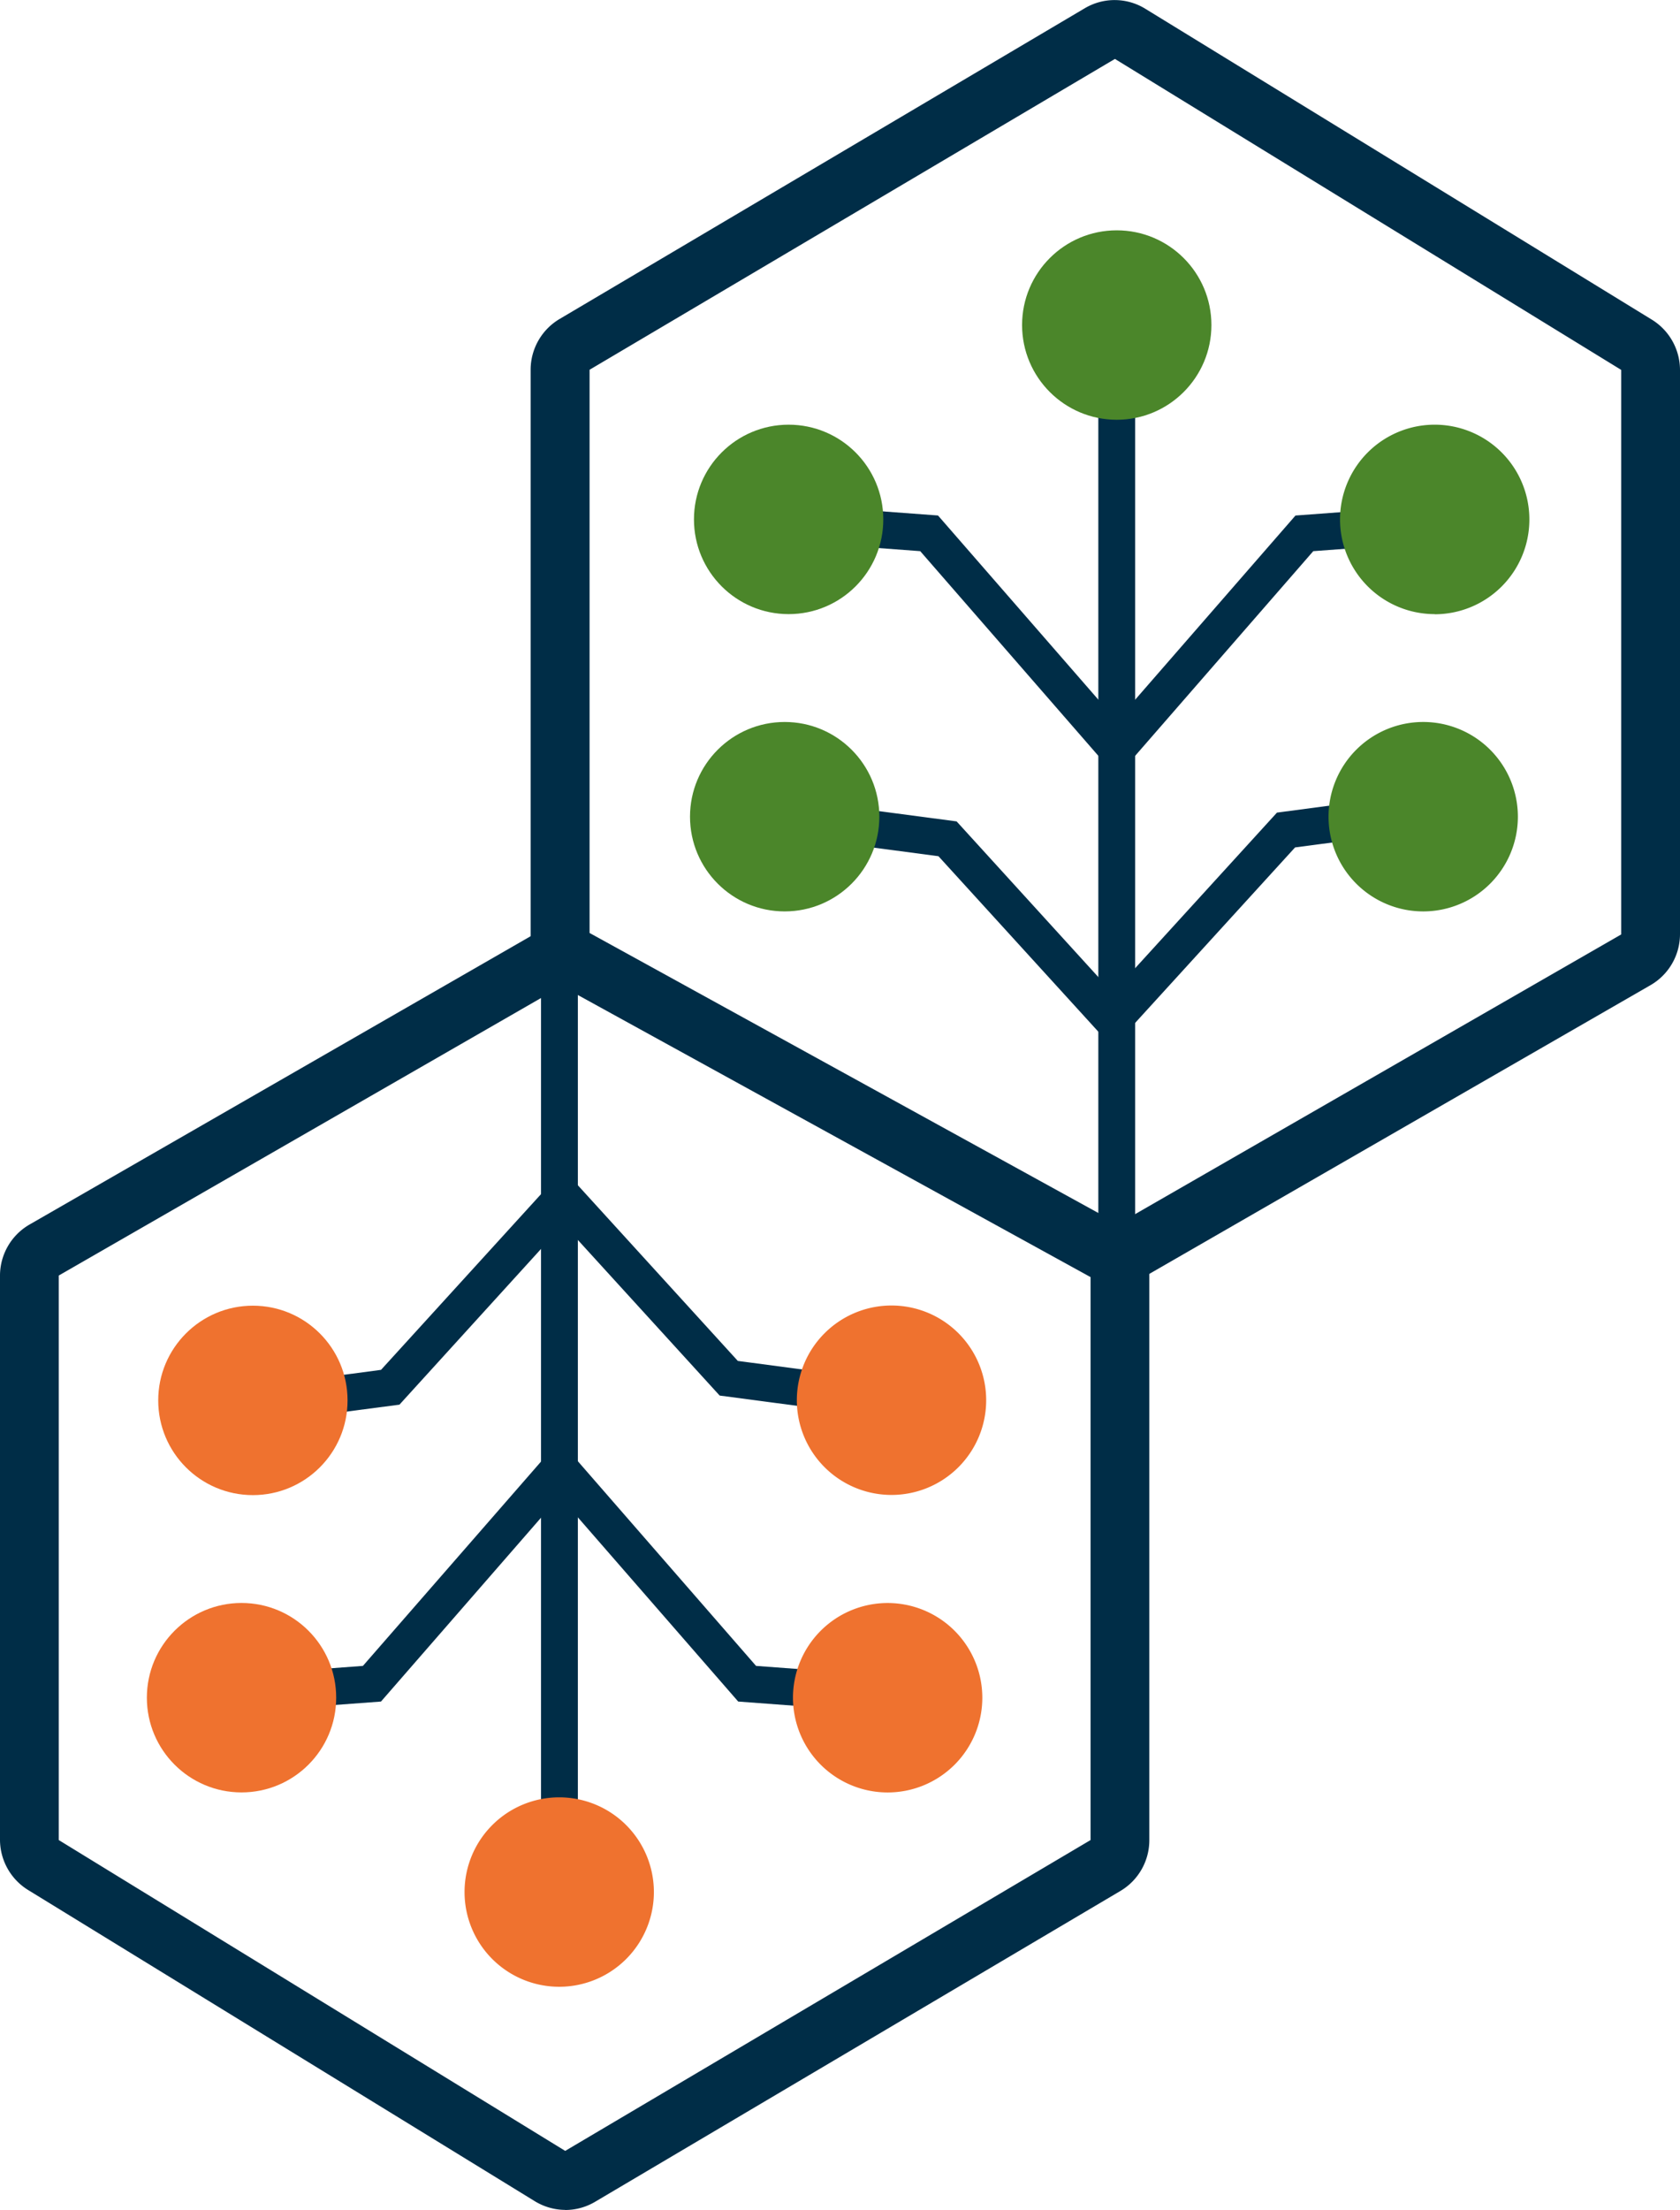
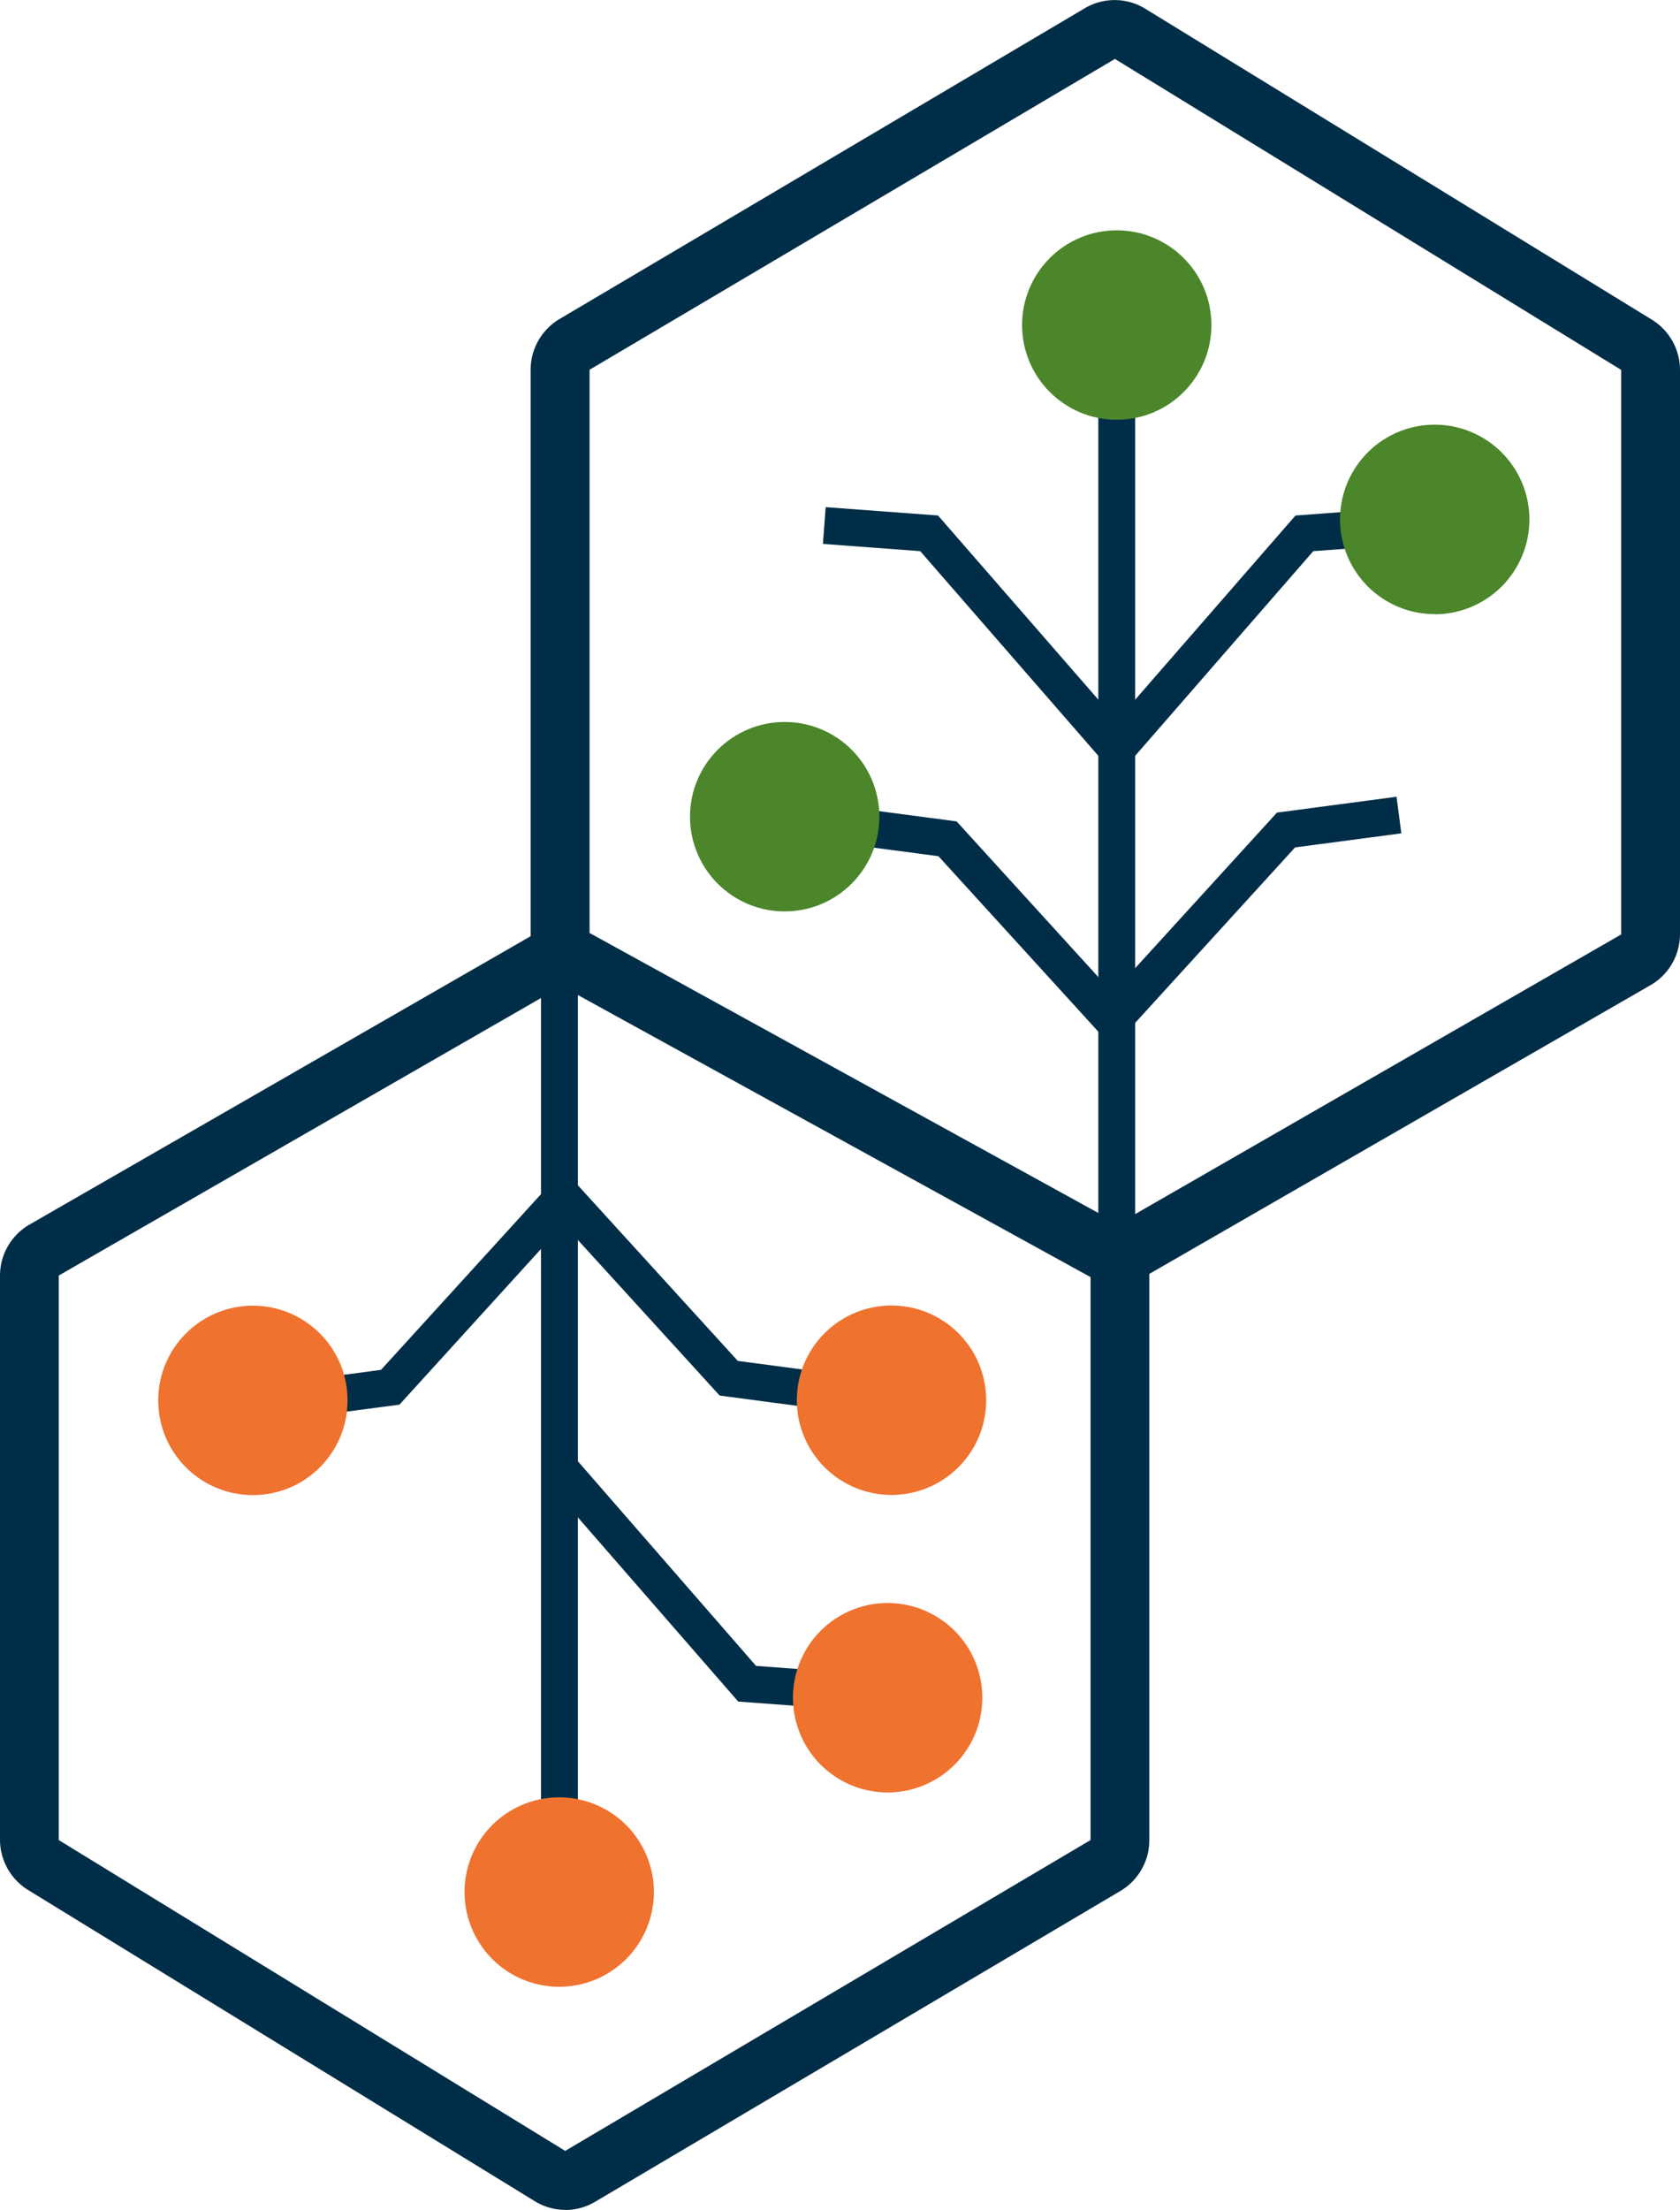
<svg xmlns="http://www.w3.org/2000/svg" width="37.853" height="49.769" viewBox="0 0 37.853 49.769">
  <defs>
    <clipPath id="clip-path">
      <rect id="Rectangle_199" data-name="Rectangle 199" width="37.853" height="49.769" transform="translate(0 0)" fill="none" />
    </clipPath>
  </defs>
  <g id="Group_287" data-name="Group 287" transform="translate(0 0)">
    <g id="Group_286" data-name="Group 286" clip-path="url(#clip-path)">
      <path id="Path_199" data-name="Path 199" d="M25.168,28.9a1.323,1.323,0,0,1-.637-.162L12.642,22.2a1.319,1.319,0,0,1-.686-1.16V8.325a1.33,1.33,0,0,1,.65-1.14l11.837-7A1.319,1.319,0,0,1,25.81.2l11.411,7a1.333,1.333,0,0,1,.632,1.128V21.037a1.328,1.328,0,0,1-.663,1.148L25.833,28.724a1.321,1.321,0,0,1-.661.176M25.121,1.327l-11.837,7V21.04l11.884,6.537,11.36-6.533V8.33Z" fill="#002d47" />
      <path id="Path_200" data-name="Path 200" d="M12.735,49.767a1.332,1.332,0,0,1-.692-.2L.632,42.562A1.333,1.333,0,0,1,0,41.434V28.726a1.329,1.329,0,0,1,.663-1.148l11.36-6.533a1.336,1.336,0,0,1,1.3-.013L25.21,27.571a1.323,1.323,0,0,1,.686,1.16V41.444a1.328,1.328,0,0,1-.651,1.14l-11.836,7a1.322,1.322,0,0,1-.674.185m-.052-27.577h0L1.324,28.725V41.438l11.411,7,11.837-7V28.732Z" fill="#002d47" />
      <path id="Path_201" data-name="Path 201" d="M24.964,23.472l-3.819-4.19-2.394-.317.109-.823,2.694.356,4.024,4.418Z" fill="#002d47" />
      <path id="Path_202" data-name="Path 202" d="M25.373,17.255l-.626-.545,4.442-5.1,2.53-.188.062.828-2.191.162Z" fill="#002d47" />
      <rect id="Rectangle_197" data-name="Rectangle 197" width="0.83" height="20.926" transform="translate(24.747 6.851)" fill="#002d47" />
      <path id="Path_203" data-name="Path 203" d="M24.951,17.255l-4.217-4.843-2.192-.163.062-.828,2.531.188,4.442,5.1Z" fill="#002d47" />
      <path id="Path_204" data-name="Path 204" d="M25.362,23.271l-.614-.559L28.772,18.3l2.694-.357.108.824-2.394.317Z" fill="#002d47" />
-       <circle id="Ellipse_11" data-name="Ellipse 11" cx="2.133" cy="2.133" r="2.133" transform="translate(15.636 9.564)" fill="#4b862a" />
      <circle id="Ellipse_12" data-name="Ellipse 12" cx="2.133" cy="2.133" r="2.133" transform="translate(15.547 16.259)" fill="#4b862a" />
-       <path id="Path_205" data-name="Path 205" d="M32.069,20.525A2.133,2.133,0,1,1,34.2,18.392a2.133,2.133,0,0,1-2.133,2.133" fill="#4b862a" />
      <path id="Path_206" data-name="Path 206" d="M32.326,13.83A2.133,2.133,0,1,1,34.459,11.7a2.133,2.133,0,0,1-2.133,2.133" fill="#4b862a" />
      <circle id="Ellipse_13" data-name="Ellipse 13" cx="2.133" cy="2.133" r="2.133" transform="translate(23.029 5.187)" fill="#4b862a" />
      <path id="Path_207" data-name="Path 207" d="M18.909,31.785l-2.694-.357L12.19,27.014l.614-.559,3.82,4.193,2.394.317Z" fill="#002d47" />
-       <path id="Path_208" data-name="Path 208" d="M6.048,38.507l-.062-.828,2.191-.163L12.4,32.674l.626.545-4.442,5.1Z" fill="#002d47" />
      <rect id="Rectangle_198" data-name="Rectangle 198" width="0.83" height="20.926" transform="translate(12.19 22.151)" fill="#002d47" />
      <path id="Path_209" data-name="Path 209" d="M19.164,38.507l-2.531-.188-4.442-5.1.626-.545,4.218,4.842,2.191.163Z" fill="#002d47" />
      <path id="Path_210" data-name="Path 210" d="M6.3,31.987l-.109-.82,2.394-.318,3.819-4.192.614.559L9,31.633Z" fill="#002d47" />
      <path id="Path_211" data-name="Path 211" d="M20,36.1a2.133,2.133,0,1,1-2.133,2.133A2.133,2.133,0,0,1,20,36.1" fill="#ef722f" />
      <path id="Path_212" data-name="Path 212" d="M20.087,29.4a2.133,2.133,0,1,1-2.133,2.133A2.133,2.133,0,0,1,20.087,29.4" fill="#ef722f" />
      <circle id="Ellipse_14" data-name="Ellipse 14" cx="2.133" cy="2.133" r="2.133" transform="translate(3.565 29.404)" fill="#ef722f" />
-       <circle id="Ellipse_15" data-name="Ellipse 15" cx="2.133" cy="2.133" r="2.133" transform="translate(3.309 36.099)" fill="#ef722f" />
      <path id="Path_213" data-name="Path 213" d="M12.6,40.476a2.133,2.133,0,1,1-2.133,2.133A2.133,2.133,0,0,1,12.6,40.476" fill="#ef722f" />
    </g>
  </g>
</svg>